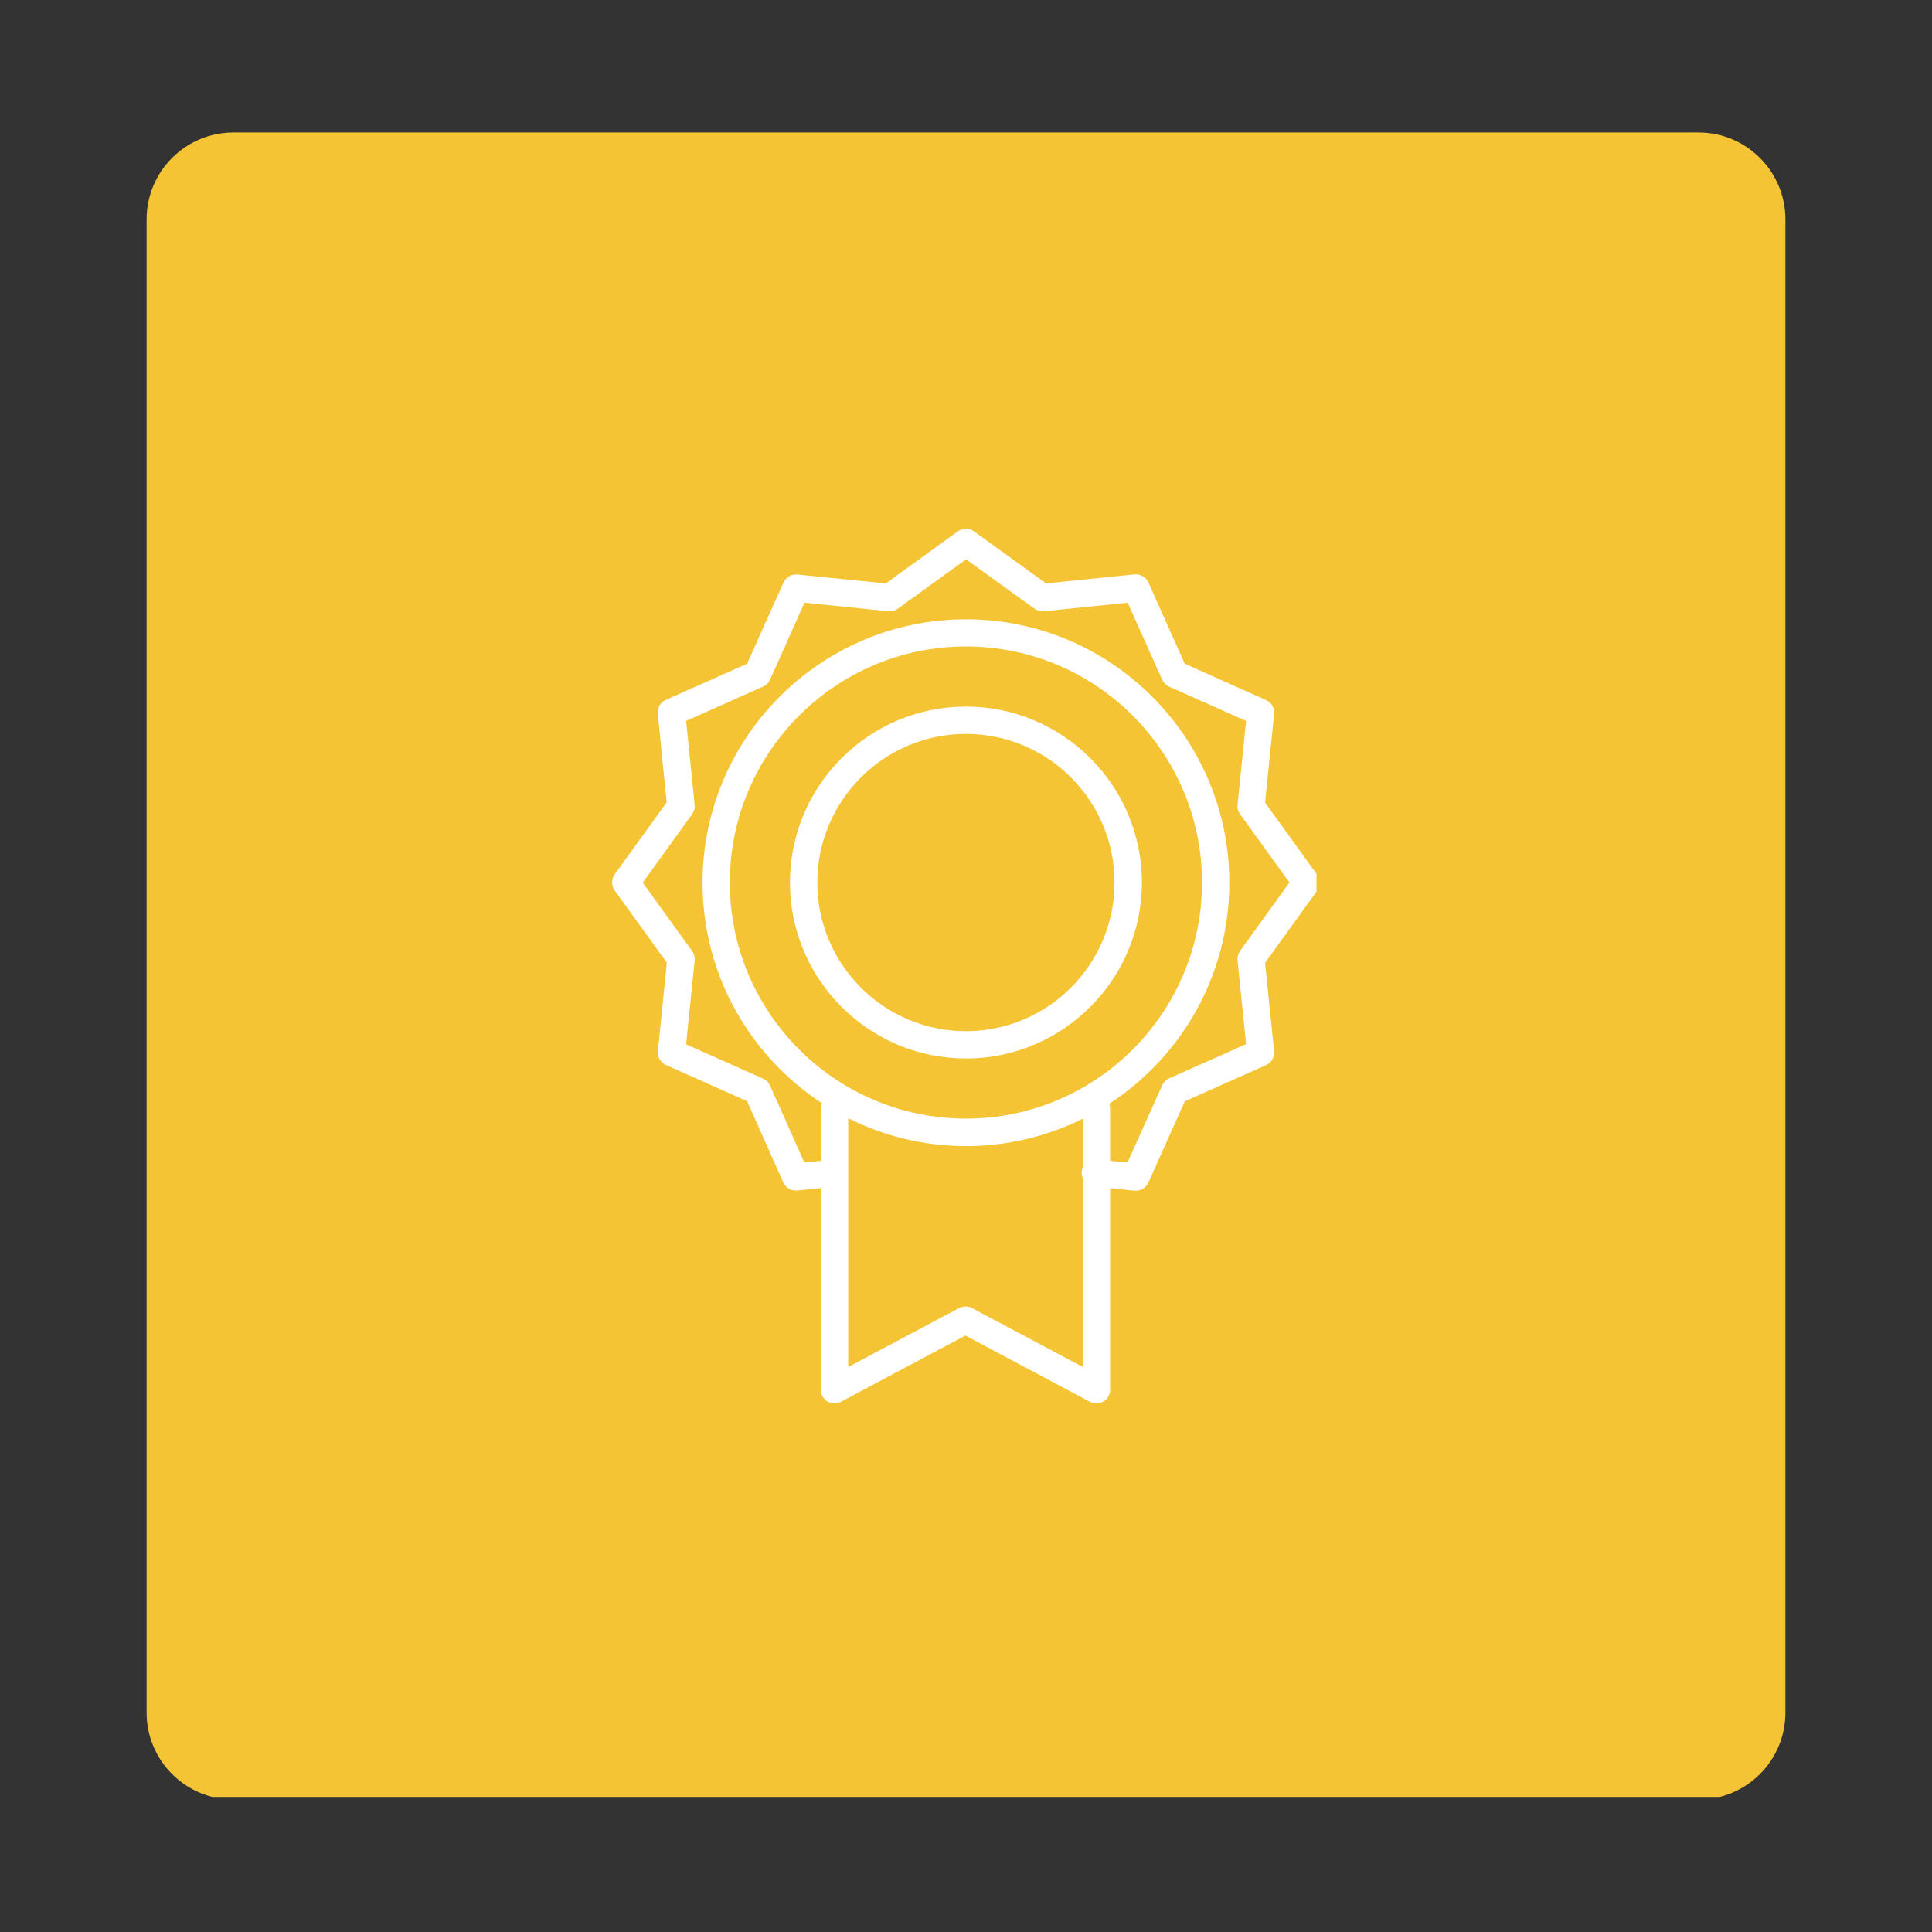
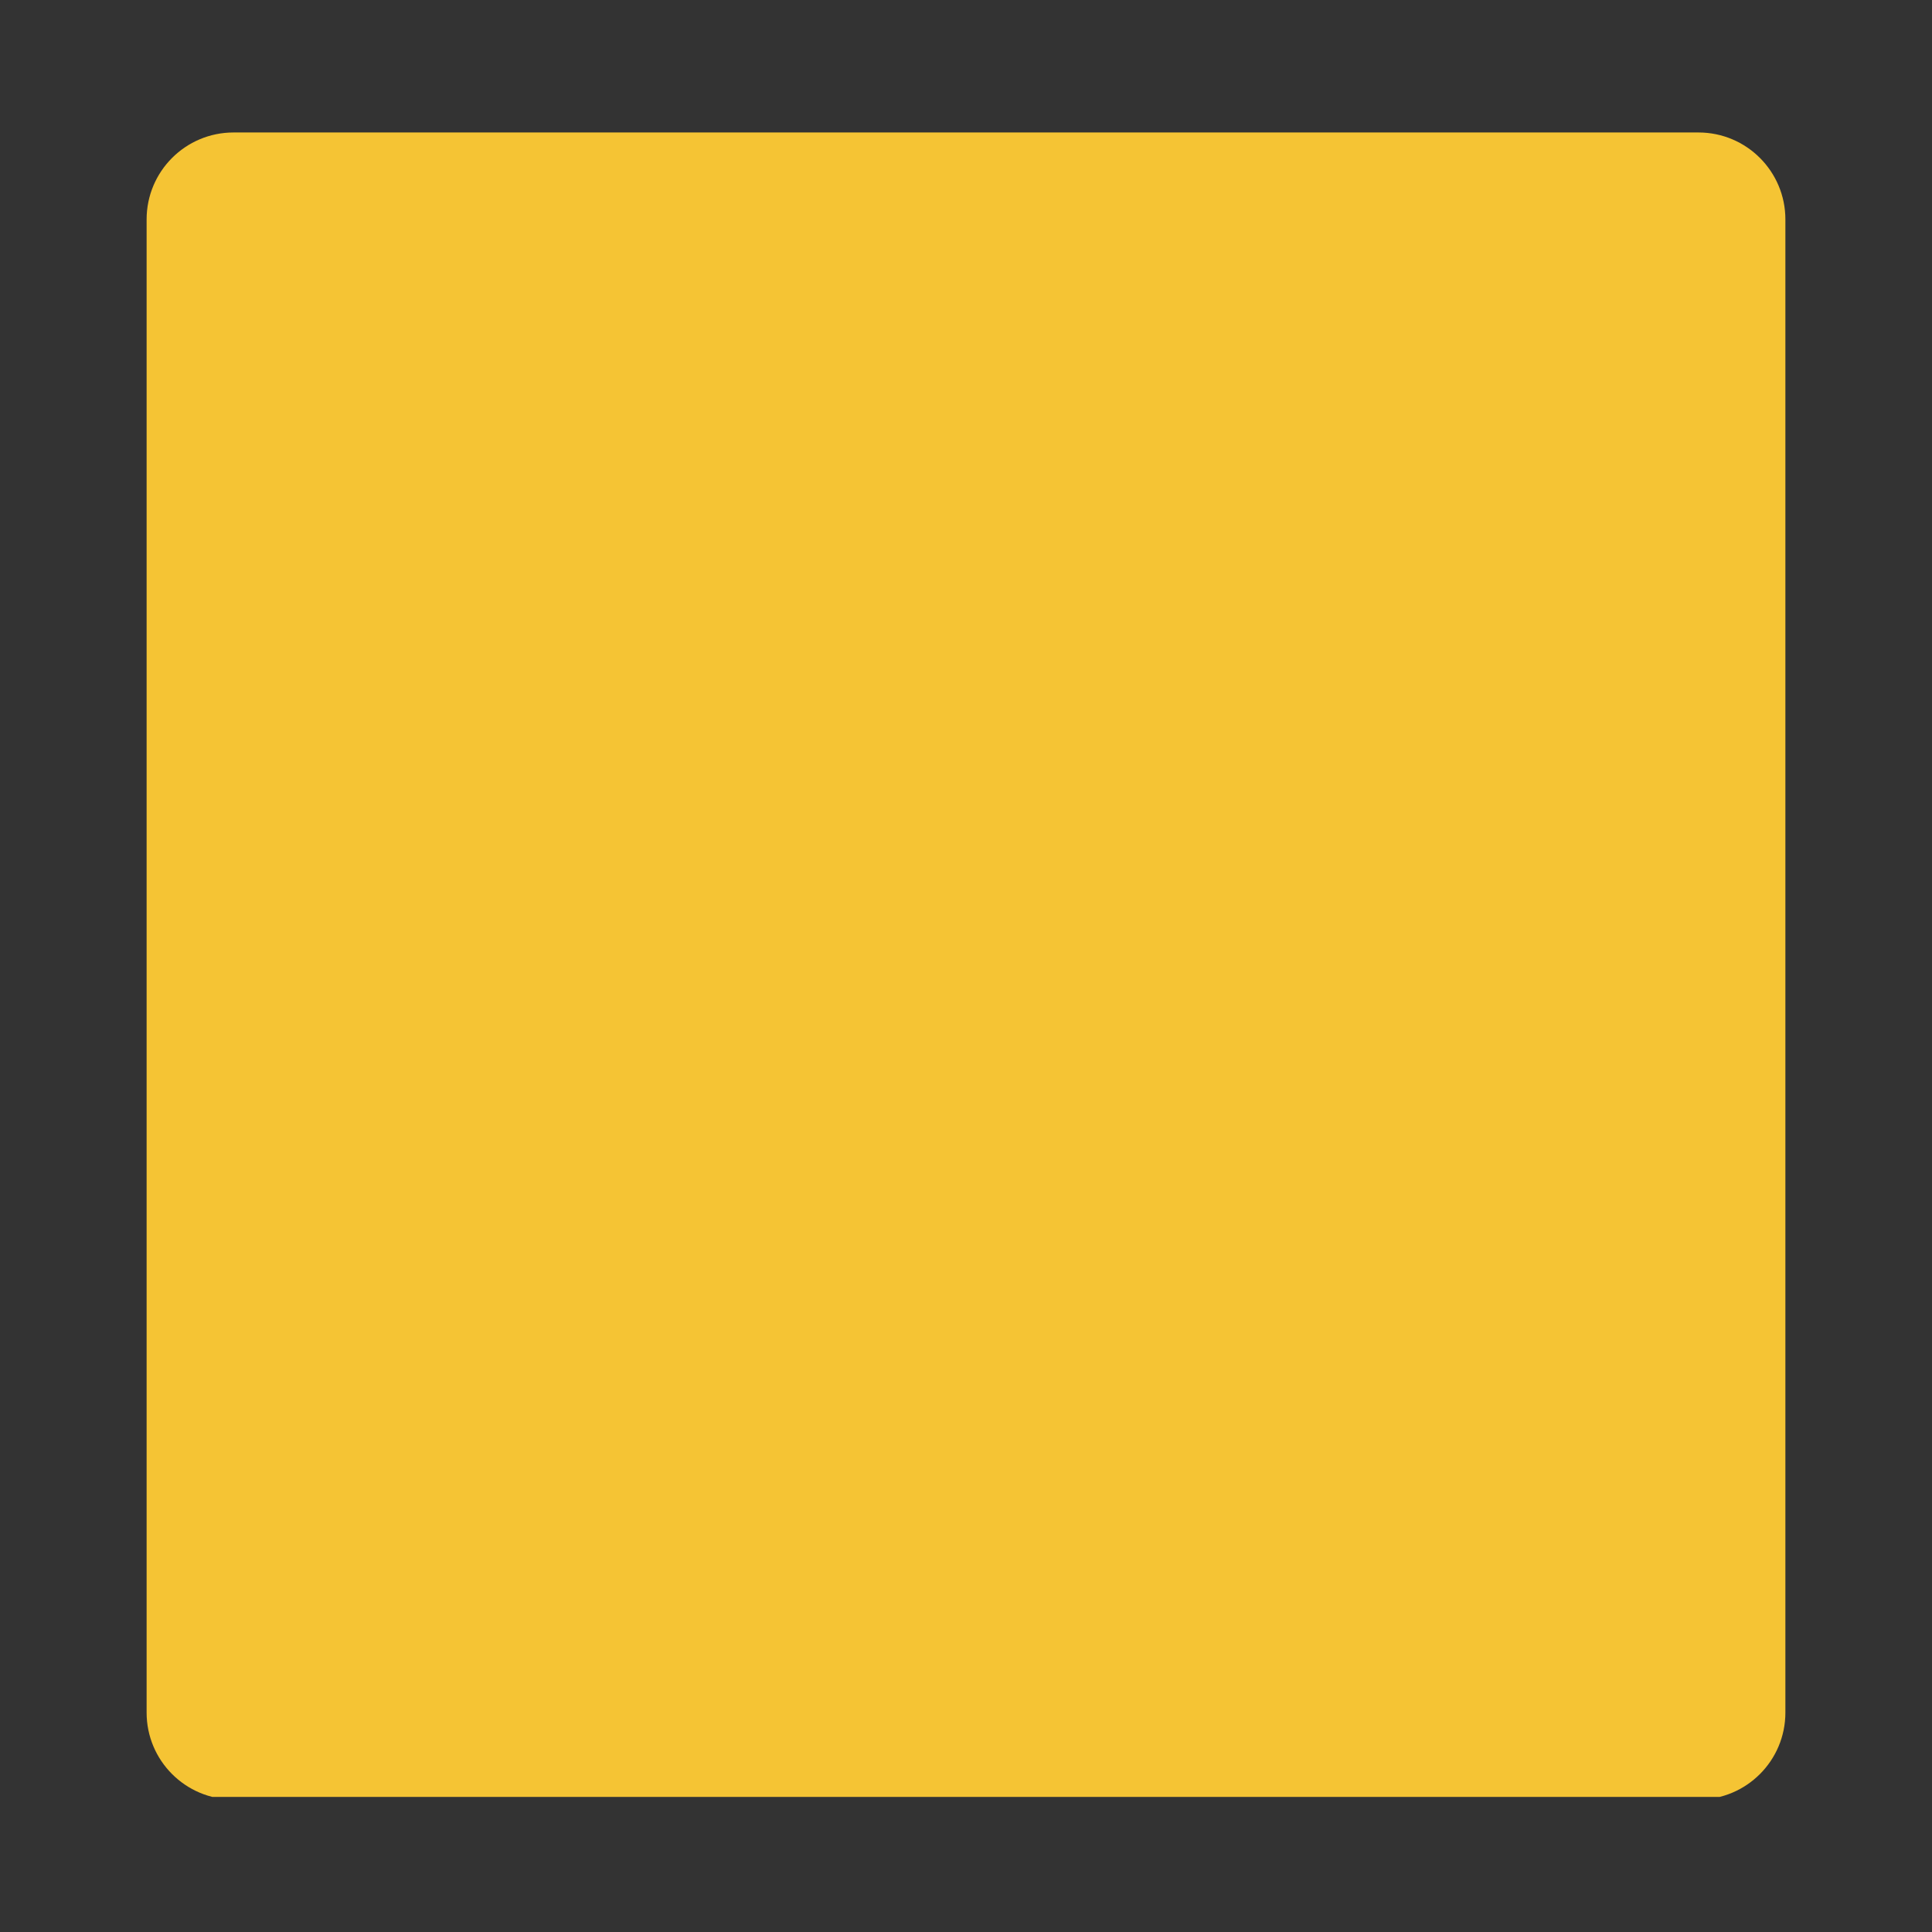
<svg xmlns="http://www.w3.org/2000/svg" width="200" zoomAndPan="magnify" viewBox="0 0 150 150" height="200" preserveAspectRatio="xMidYMid meet" version="1.0">
  <rect x="0" y="0" width="150" height="150" fill="#333333" stroke="none" />
  <defs>
    <clipPath id="a96c6abaad">
      <path d="M 11.383 10.285 L 138.617 10.285 L 138.617 140 L 11.383 140 Z M 11.383 10.285 " clip-rule="nonzero" />
    </clipPath>
    <clipPath id="8b3190d6e7">
      <path d="M 18.133 10.285 L 131.867 10.285 C 135.598 10.285 138.617 13.309 138.617 17.035 L 138.617 132.965 C 138.617 136.691 135.598 139.715 131.867 139.715 L 18.133 139.715 C 14.402 139.715 11.383 136.691 11.383 132.965 L 11.383 17.035 C 11.383 13.309 14.402 10.285 18.133 10.285 Z M 18.133 10.285 " clip-rule="nonzero" />
    </clipPath>
    <clipPath id="7a92122def">
      <path d="M 47.461 41 L 102.211 41 L 102.211 109 L 47.461 109 Z M 47.461 41 " clip-rule="nonzero" />
    </clipPath>
  </defs>
  <g clip-path="url(#a96c6abaad)">
    <g clip-path="url(#8b3190d6e7)">
      <path fill="#f5c434" d="M 11.383 10.285 L 138.617 10.285 L 138.617 139.512 L 11.383 139.512 Z M 11.383 10.285 " fill-opacity="1" fill-rule="nonzero" />
    </g>
  </g>
  <g clip-path="url(#7a92122def)">
-     <path fill="#ffffff" d="M 74.996 54.859 C 67.461 54.859 61.332 60.984 61.332 68.52 C 61.332 76.051 67.461 82.18 74.996 82.18 C 82.527 82.18 88.656 76.051 88.656 68.52 C 88.656 60.984 82.527 54.859 74.996 54.859 Z M 74.996 80.059 C 68.629 80.059 63.457 74.887 63.457 68.52 C 63.457 62.152 68.629 56.98 74.996 56.98 C 81.359 56.98 86.531 62.152 86.531 68.52 C 86.531 74.887 81.359 80.059 74.996 80.059 Z M 47.727 69.141 L 51.77 74.738 L 51.082 81.609 C 51.043 82.059 51.281 82.496 51.703 82.684 L 58.004 85.496 L 60.816 91.809 C 61.004 92.23 61.441 92.473 61.891 92.43 L 63.723 92.246 L 63.723 107.895 C 63.723 108.266 63.918 108.613 64.238 108.812 C 64.555 108.996 64.953 109.008 65.285 108.836 L 74.953 103.691 L 84.621 108.836 C 84.781 108.918 84.953 108.957 85.125 108.957 C 85.312 108.957 85.512 108.902 85.672 108.812 C 85.988 108.625 86.188 108.281 86.188 107.895 L 86.188 92.246 L 88.086 92.445 C 88.125 92.445 88.152 92.445 88.191 92.445 C 88.602 92.445 88.984 92.207 89.16 91.82 L 91.984 85.508 L 98.297 82.695 C 98.723 82.512 98.961 82.074 98.922 81.621 L 98.219 74.754 L 102.262 69.156 C 102.527 68.785 102.527 68.281 102.262 67.91 L 98.219 62.312 L 98.922 55.43 C 98.973 54.977 98.723 54.539 98.297 54.355 L 91.984 51.531 L 89.16 45.215 C 88.973 44.805 88.535 44.555 88.086 44.594 L 81.215 45.297 L 75.617 41.25 C 75.246 40.984 74.742 40.984 74.371 41.25 L 68.773 45.297 L 61.902 44.605 C 61.453 44.566 61.016 44.805 60.828 45.23 L 58.004 51.531 L 51.691 54.34 C 51.266 54.527 51.027 54.965 51.07 55.414 L 51.758 62.297 L 47.715 67.895 C 47.461 68.266 47.461 68.77 47.727 69.141 Z M 74.996 86.848 C 64.887 86.848 56.664 78.625 56.664 68.52 C 56.664 58.414 64.887 50.191 74.996 50.191 C 85.102 50.191 93.324 58.414 93.324 68.52 C 93.324 78.625 85.102 86.848 74.996 86.848 Z M 75.457 101.555 C 75.152 101.398 74.77 101.398 74.465 101.555 L 65.855 106.133 L 65.855 86.82 C 68.613 88.199 71.719 88.984 74.996 88.984 C 78.242 88.984 81.332 88.215 84.066 86.859 L 84.066 90.652 C 84.027 90.746 84 90.852 83.984 90.961 C 83.973 91.145 84 91.316 84.066 91.477 L 84.066 106.133 Z M 53.734 63.215 C 53.879 63 53.961 62.75 53.934 62.484 L 53.27 55.973 L 59.25 53.305 C 59.488 53.199 59.676 53.016 59.781 52.777 L 62.461 46.793 L 68.973 47.457 C 69.238 47.484 69.488 47.418 69.703 47.258 L 75.008 43.426 L 80.312 47.258 C 80.523 47.406 80.777 47.484 81.043 47.457 L 87.555 46.793 L 90.234 52.777 C 90.34 53.016 90.523 53.199 90.762 53.305 L 96.746 55.973 L 96.082 62.484 C 96.055 62.75 96.121 63 96.281 63.215 L 100.113 68.52 L 96.281 73.824 C 96.137 74.035 96.055 74.289 96.082 74.555 L 96.746 81.066 L 90.762 83.73 C 90.523 83.836 90.34 84.023 90.234 84.262 L 87.539 90.258 L 86.188 90.125 L 86.188 86.051 C 86.188 85.918 86.16 85.801 86.121 85.695 C 91.73 82.047 95.445 75.719 95.445 68.531 C 95.445 57.258 86.266 48.082 74.996 48.082 C 63.723 48.082 54.543 57.258 54.543 68.531 C 54.543 75.68 58.23 81.992 63.812 85.652 C 63.762 85.773 63.734 85.906 63.734 86.051 L 63.734 90.125 L 62.449 90.258 L 59.781 84.273 C 59.676 84.035 59.488 83.852 59.25 83.746 L 53.27 81.078 L 53.934 74.566 C 53.961 74.316 53.895 74.051 53.734 73.836 L 49.902 68.531 Z M 53.734 63.215 " fill-opacity="1" fill-rule="nonzero" />
-   </g>
+     </g>
</svg>